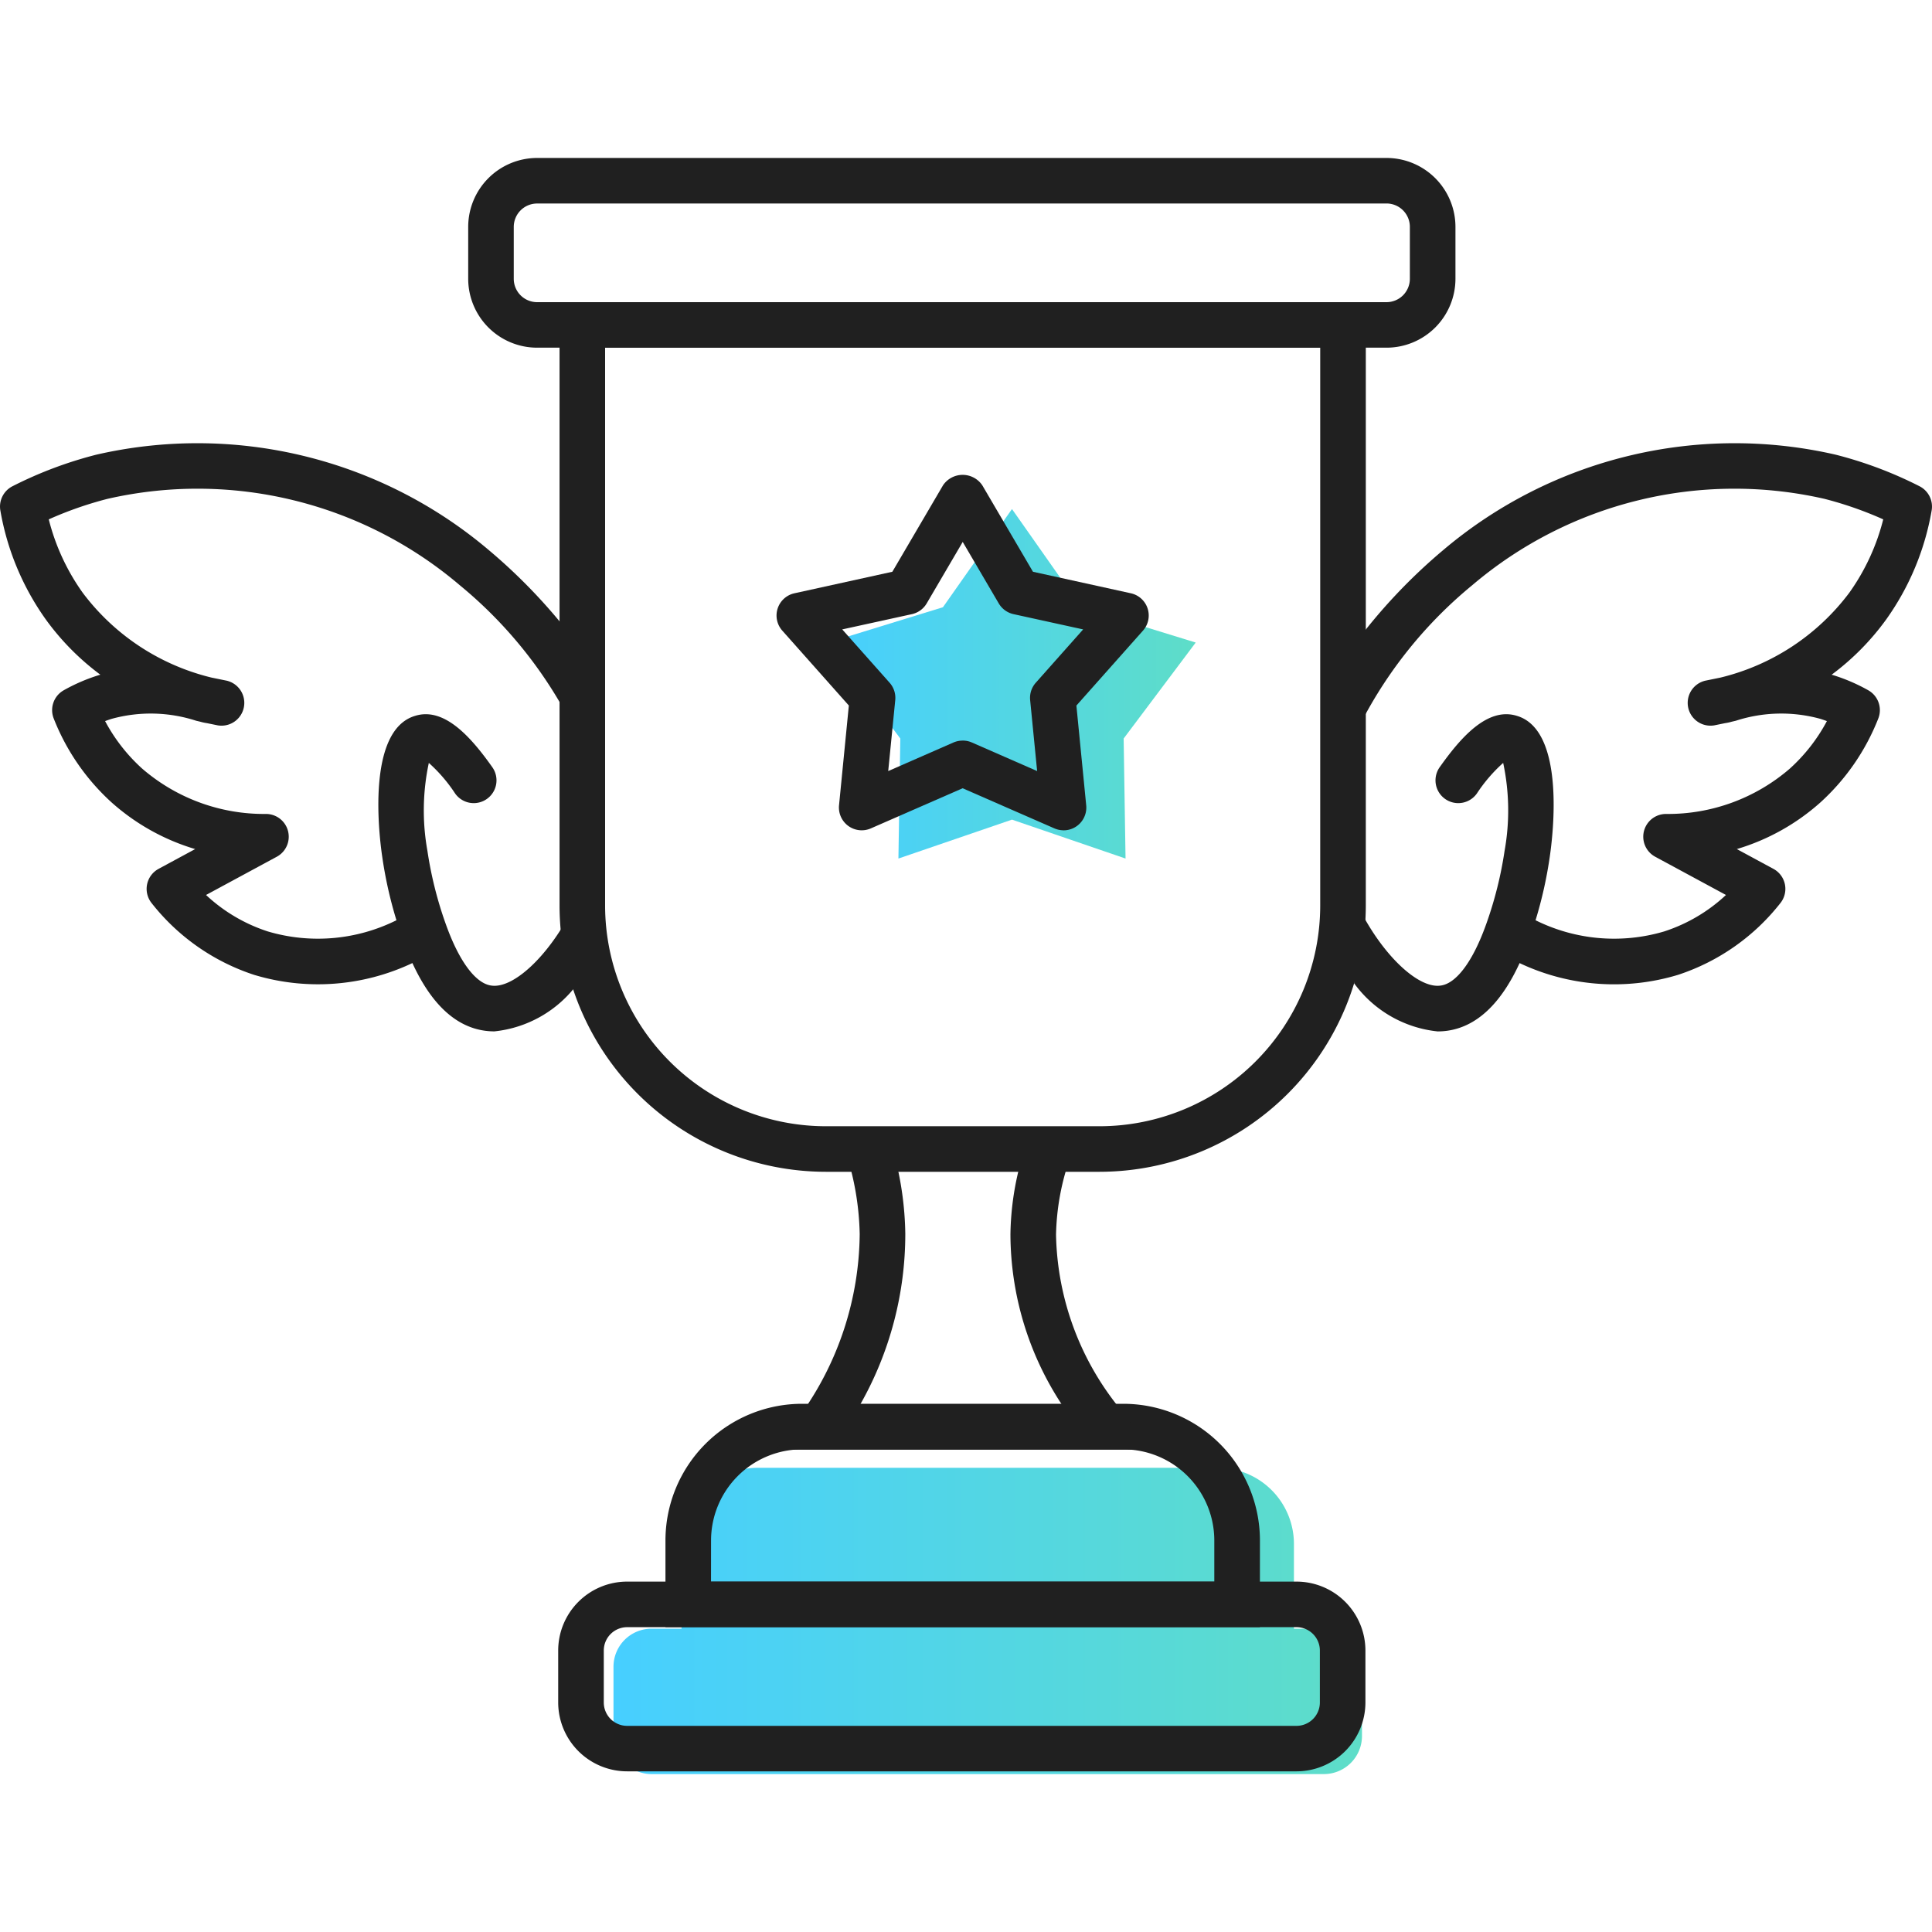
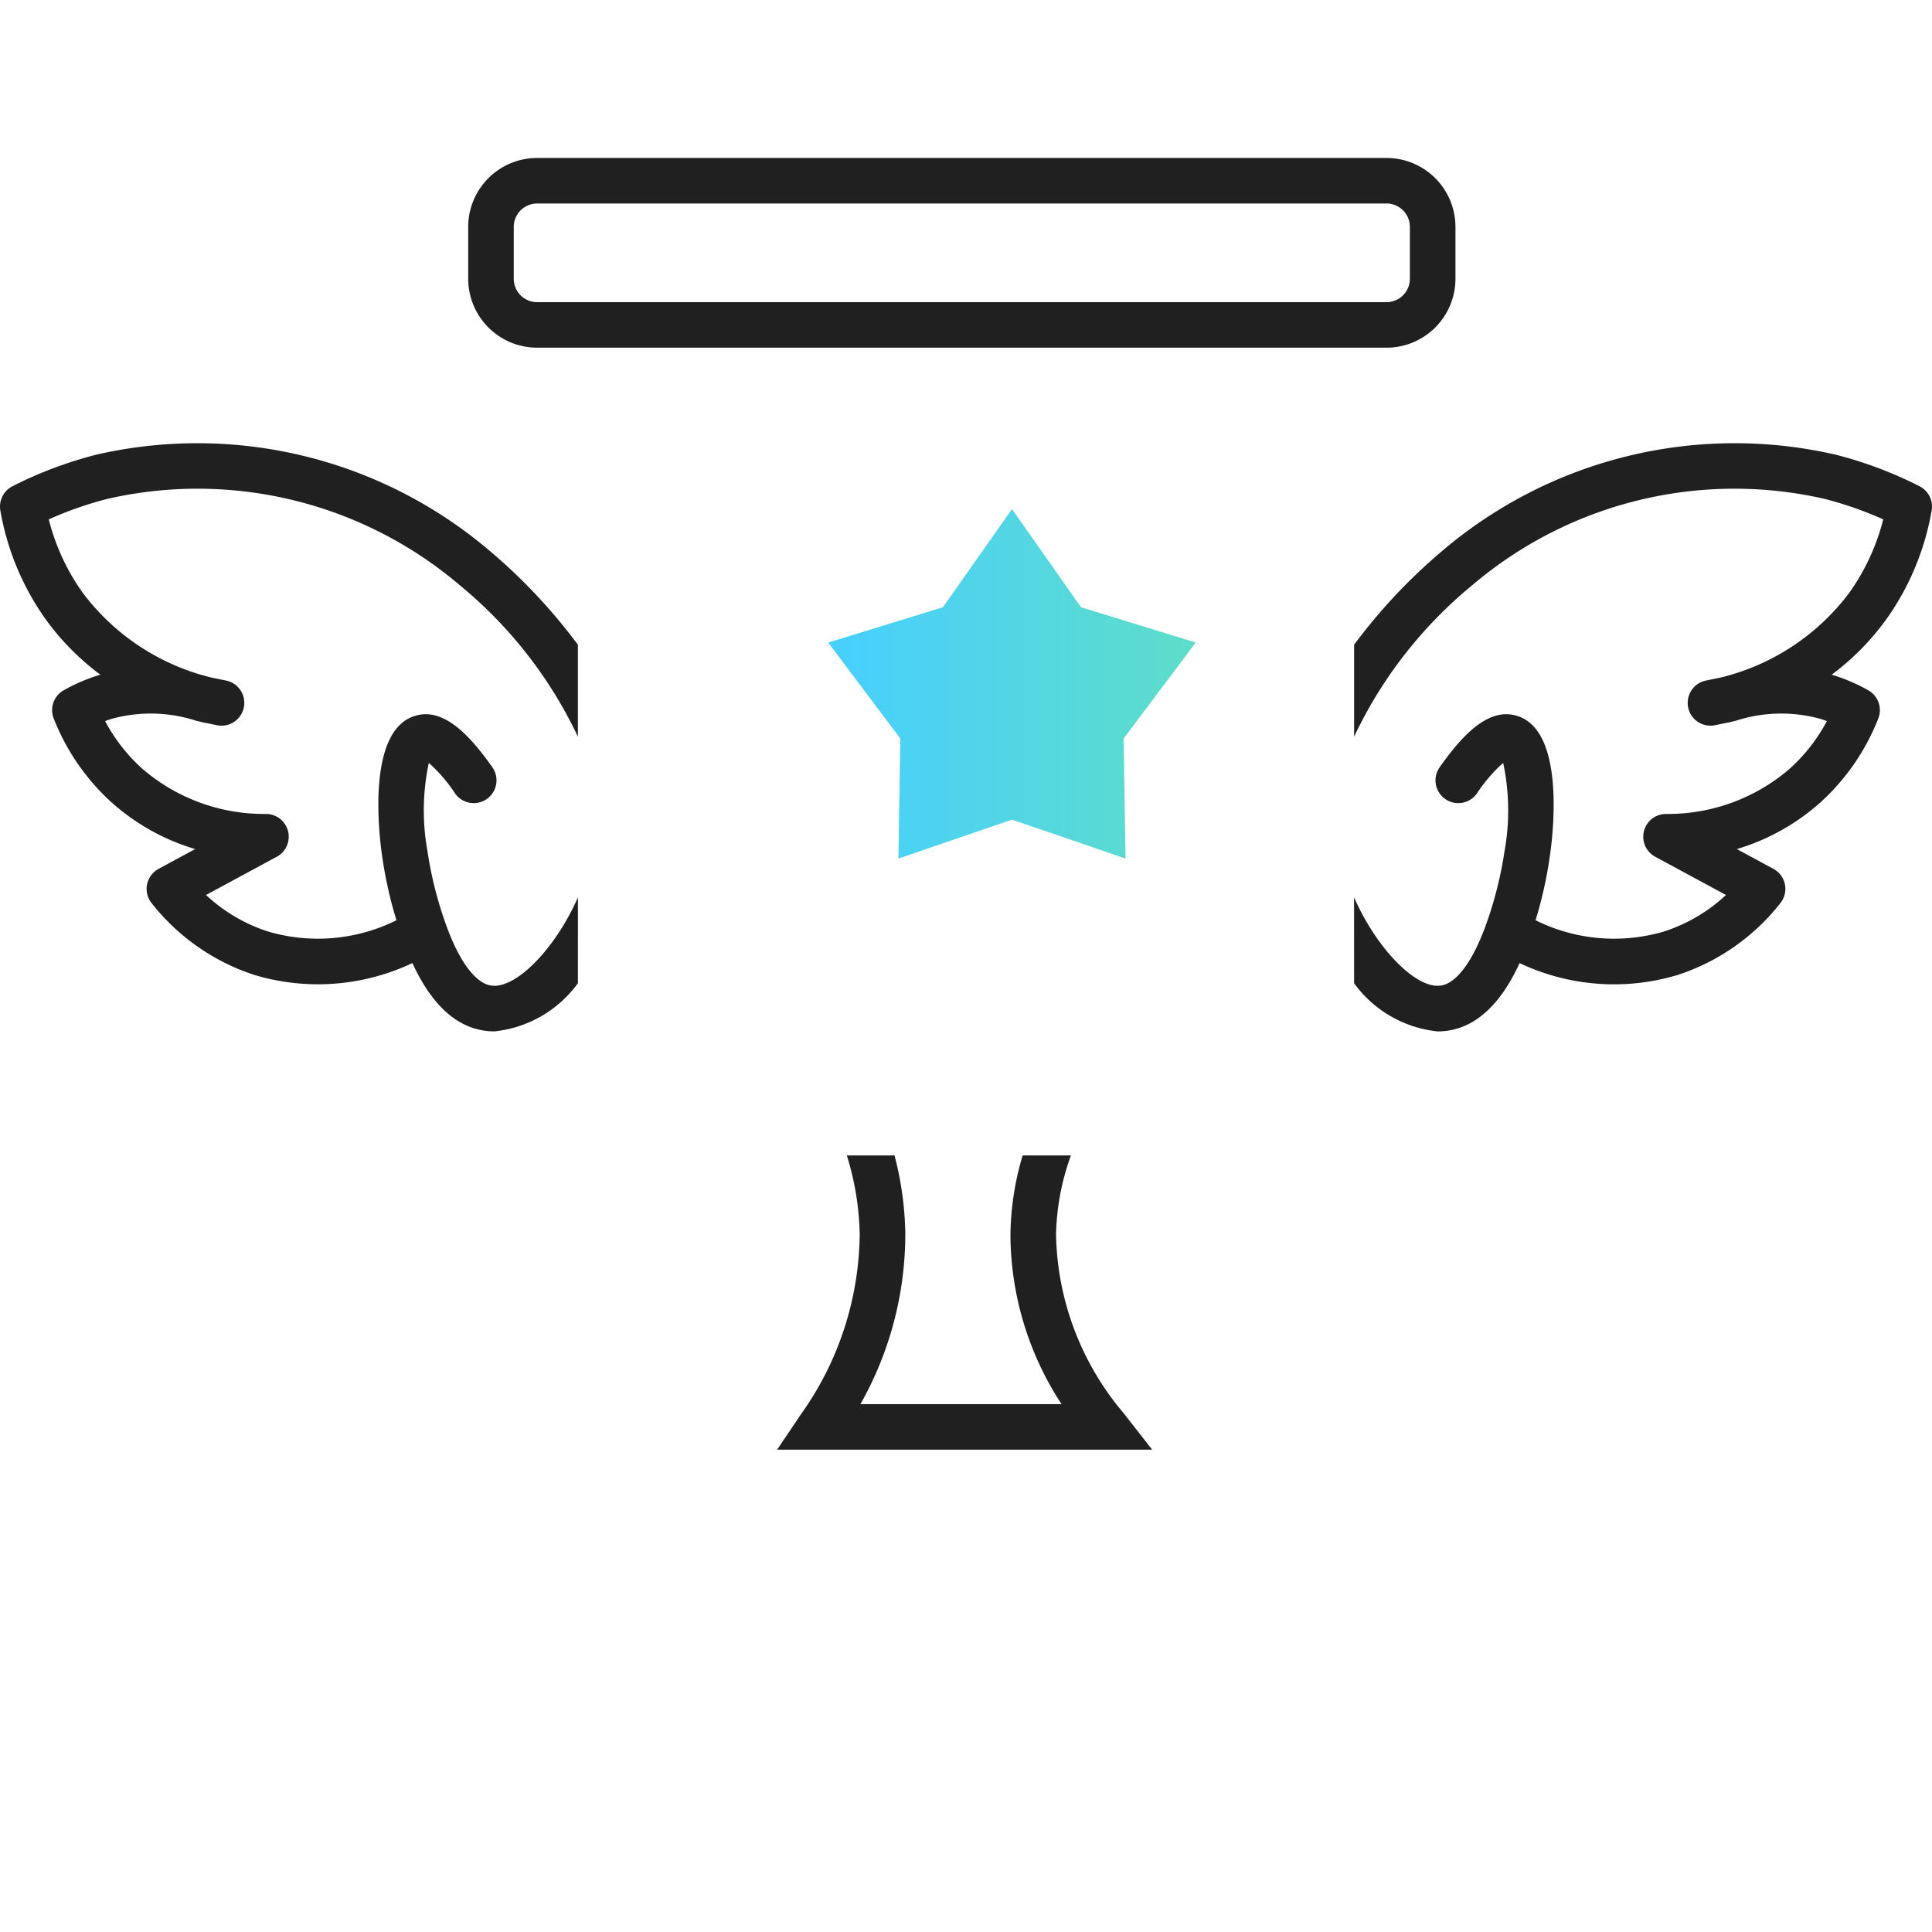
<svg xmlns="http://www.w3.org/2000/svg" xmlns:xlink="http://www.w3.org/1999/xlink" viewBox="0 0 50 50">
  <defs>
    <style>.cls-1{fill:url(#Degradé_Engie);}.cls-2{fill:url(#Degradé_Engie-2);}.cls-3{fill:#202020;}</style>
    <linearGradient id="Degradé_Engie" x1="15.877" y1="41.95" x2="35.248" y2="41.95" gradientUnits="userSpaceOnUse">
      <stop offset="0" stop-color="#47cfff" />
      <stop offset="1" stop-color="#5eddc8" />
    </linearGradient>
    <linearGradient id="Degradé_Engie-2" x1="21.434" y1="17.696" x2="30.945" y2="17.696" xlink:href="#Degradé_Engie" />
  </defs>
  <g id="EXPORT">
-     <path class="cls-1" d="M34.265,42.15H33.487V39.953a1.971,1.971,0,0,0-1.966-1.966H19.604A1.971,1.971,0,0,0,17.638,39.953v2.197H16.86a.986.986,0,0,0-.983.983v1.797a.986.986,0,0,0,.983.983H34.265a.986.986,0,0,0,.983-.983V43.133A.986.986,0,0,0,34.265,42.15Z" />
    <polygon class="cls-2" points="26.19 13.174 27.976 15.715 30.945 16.629 29.08 19.113 29.129 22.219 26.19 21.212 23.251 22.219 23.3 19.113 21.434 16.629 24.403 15.715 26.19 13.174" />
-     <path class="cls-3" d="M32.606,42.111H17.222V39.865a3.538,3.538,0,0,1,3.535-3.535h8.315a3.538,3.538,0,0,1,3.535,3.535ZM18.401,40.932H31.426V39.865A2.359,2.359,0,0,0,29.071,37.509H20.757a2.359,2.359,0,0,0-2.355,2.356Z" />
-     <path class="cls-3" d="M33.553,45.842H16.23a1.785,1.785,0,0,1-1.784-1.783V42.716A1.785,1.785,0,0,1,16.23,40.932H33.553a1.785,1.785,0,0,1,1.784,1.783v1.344A1.785,1.785,0,0,1,33.553,45.842ZM16.23,42.111a.605.605,0,0,0-.604.605v1.344a.605.605,0,0,0,.604.605H33.553a.605.605,0,0,0,.605-.605V42.716a.605.605,0,0,0-.605-.605Z" />
-     <path class="cls-3" d="M28.458,30.326H21.37a6.897,6.897,0,0,1-6.889-6.889V8.409a.59.59,0,0,1,.59-.589H34.757a.59.59,0,0,1,.59.589v15.028A6.897,6.897,0,0,1,28.458,30.326ZM15.66,8.998V23.437a5.717,5.717,0,0,0,5.71,5.71h7.087A5.716,5.716,0,0,0,34.167,23.437V8.998Z" />
-     <path class="cls-3" d="M27.526,21.488a.599.599,0,0,1-.237-.049l-2.376-1.039-2.376,1.039a.59.59,0,0,1-.823-.598l.254-2.582L20.246,16.321a.589.589,0,0,1,.314-.967l2.534-.557,1.311-2.237a.613.613,0,0,1,1.017,0l1.311,2.237,2.533.557a.589.589,0,0,1,.314.967l-1.723,1.939.254,2.582a.589.589,0,0,1-.587.647Zm-2.612-2.322a.595.595,0,0,1,.237.049l1.69.74-.181-1.837a.59.59,0,0,1,.146-.449l1.226-1.38-1.802-.395a.592.592,0,0,1-.382-.277l-.933-1.592-.933,1.592a.592.592,0,0,1-.382.277l-1.803.395,1.226,1.38a.59.59,0,0,1,.146.449L22.987,19.955l1.69-.74A.595.595,0,0,1,24.914,19.167Z" />
    <path class="cls-3" d="M35.883,8.998H13.901a1.785,1.785,0,0,1-1.784-1.783V5.871A1.785,1.785,0,0,1,13.901,4.088H35.883a1.785,1.785,0,0,1,1.784,1.783V7.215A1.785,1.785,0,0,1,35.883,8.998ZM13.901,5.267a.605.605,0,0,0-.605.605V7.215a.605.605,0,0,0,.605.605H35.883a.605.605,0,0,0,.604-.605V5.871a.605.605,0,0,0-.604-.605Z" />
    <path class="cls-3" d="M27.33,31.956a6.369,6.369,0,0,1,.385-2.053H26.466a7.446,7.446,0,0,0-.316,2.041,8.056,8.056,0,0,0,1.323,4.395H22.268a8.941,8.941,0,0,0,1.161-4.414,8.394,8.394,0,0,0-.279-2.022H21.916a7.291,7.291,0,0,1,.333,2.036,8.15,8.15,0,0,1-1.519,4.66l-.618.918h9.705l-.744-.952A7.353,7.353,0,0,1,27.33,31.956Z" />
    <path class="cls-3" d="M14.957,23.223c-.591,1.346-1.617,2.38-2.244,2.283-.406-.055-.834-.631-1.174-1.585l-.009-.025a9.974,9.974,0,0,1-.469-1.88,5.891,5.891,0,0,1,.037-2.272,4.022,4.022,0,0,1,.681.792.589.589,0,1,0,.962-.681c-.525-.741-1.228-1.569-1.997-1.329-1.271.374-.93,3.117-.853,3.639a10.88,10.88,0,0,0,.369,1.651,4.565,4.565,0,0,1-3.327.29,4.263,4.263,0,0,1-1.601-.944l1.83-.989a.589.589,0,0,0-.28-1.108A4.823,4.823,0,0,1,3.681,19.893a4.515,4.515,0,0,1-.961-1.231c.053-.02.107-.038.161-.056a3.81,3.81,0,0,1,2.196.047l.107.025a1.219,1.219,0,0,0,.171.037l.284.058a.59.59,0,0,0,.228-1.157l-.392-.08A5.902,5.902,0,0,1,2.141,15.341a5.64,5.64,0,0,1-.879-1.9A9.521,9.521,0,0,1,2.783,12.91a10.469,10.469,0,0,1,9.113,2.233,11.328,11.328,0,0,1,3.06,3.923V16.686a14.451,14.451,0,0,0-2.305-2.449A11.669,11.669,0,0,0,2.493,11.767a10.472,10.472,0,0,0-2.172.818.59.59,0,0,0-.312.625,6.857,6.857,0,0,0,1.176,2.821,6.597,6.597,0,0,0,1.412,1.43c-.024.007-.048.014-.072.022a4.623,4.623,0,0,0-.877.382.59.59,0,0,0-.257.732,5.79,5.79,0,0,0,1.503,2.175,5.682,5.682,0,0,0,2.157,1.202l-.947.512a.589.589,0,0,0-.181.885A5.579,5.579,0,0,0,6.573,25.228a5.713,5.713,0,0,0,4.1-.304c.488,1.061,1.119,1.649,1.881,1.752a1.819,1.819,0,0,0,.239.016,3.061,3.061,0,0,0,2.163-1.246Z" />
    <path class="cls-3" d="M35.043,23.223c.591,1.346,1.617,2.38,2.244,2.283.406-.055.834-.631,1.174-1.585l.009-.025a9.974,9.974,0,0,0,.469-1.88,5.891,5.891,0,0,0-.037-2.272,4.022,4.022,0,0,0-.681.792.589.589,0,1,1-.962-.681c.525-.741,1.228-1.569,1.997-1.329,1.271.374.93,3.117.853,3.639a10.88,10.88,0,0,1-.369,1.651,4.565,4.565,0,0,0,3.327.29,4.263,4.263,0,0,0,1.601-.944l-1.83-.989a.589.589,0,0,1,.28-1.108A4.823,4.823,0,0,0,46.319,19.893a4.515,4.515,0,0,0,.961-1.231c-.053-.02-.107-.038-.161-.056a3.81,3.81,0,0,0-2.196.047l-.107.025a1.219,1.219,0,0,1-.171.037l-.284.058a.59.59,0,0,1-.228-1.157l.392-.08A5.902,5.902,0,0,0,47.859,15.341a5.64,5.64,0,0,0,.879-1.9,9.521,9.521,0,0,0-1.521-.531,10.469,10.469,0,0,0-9.113,2.233,11.328,11.328,0,0,0-3.06,3.923V16.686a14.451,14.451,0,0,1,2.305-2.449A11.669,11.669,0,0,1,47.507,11.767a10.472,10.472,0,0,1,2.172.818.59.59,0,0,1,.312.625,6.857,6.857,0,0,1-1.176,2.821,6.597,6.597,0,0,1-1.412,1.43c.024.007.048.014.072.022a4.623,4.623,0,0,1,.877.382.59.59,0,0,1,.257.732,5.79,5.79,0,0,1-1.503,2.175,5.682,5.682,0,0,1-2.157,1.202l.947.512a.589.589,0,0,1,.181.885,5.579,5.579,0,0,1-2.65,1.858,5.713,5.713,0,0,1-4.1-.304c-.488,1.061-1.119,1.649-1.881,1.752a1.819,1.819,0,0,1-.239.016,3.061,3.061,0,0,1-2.163-1.246Z" />
  </g>
</svg>